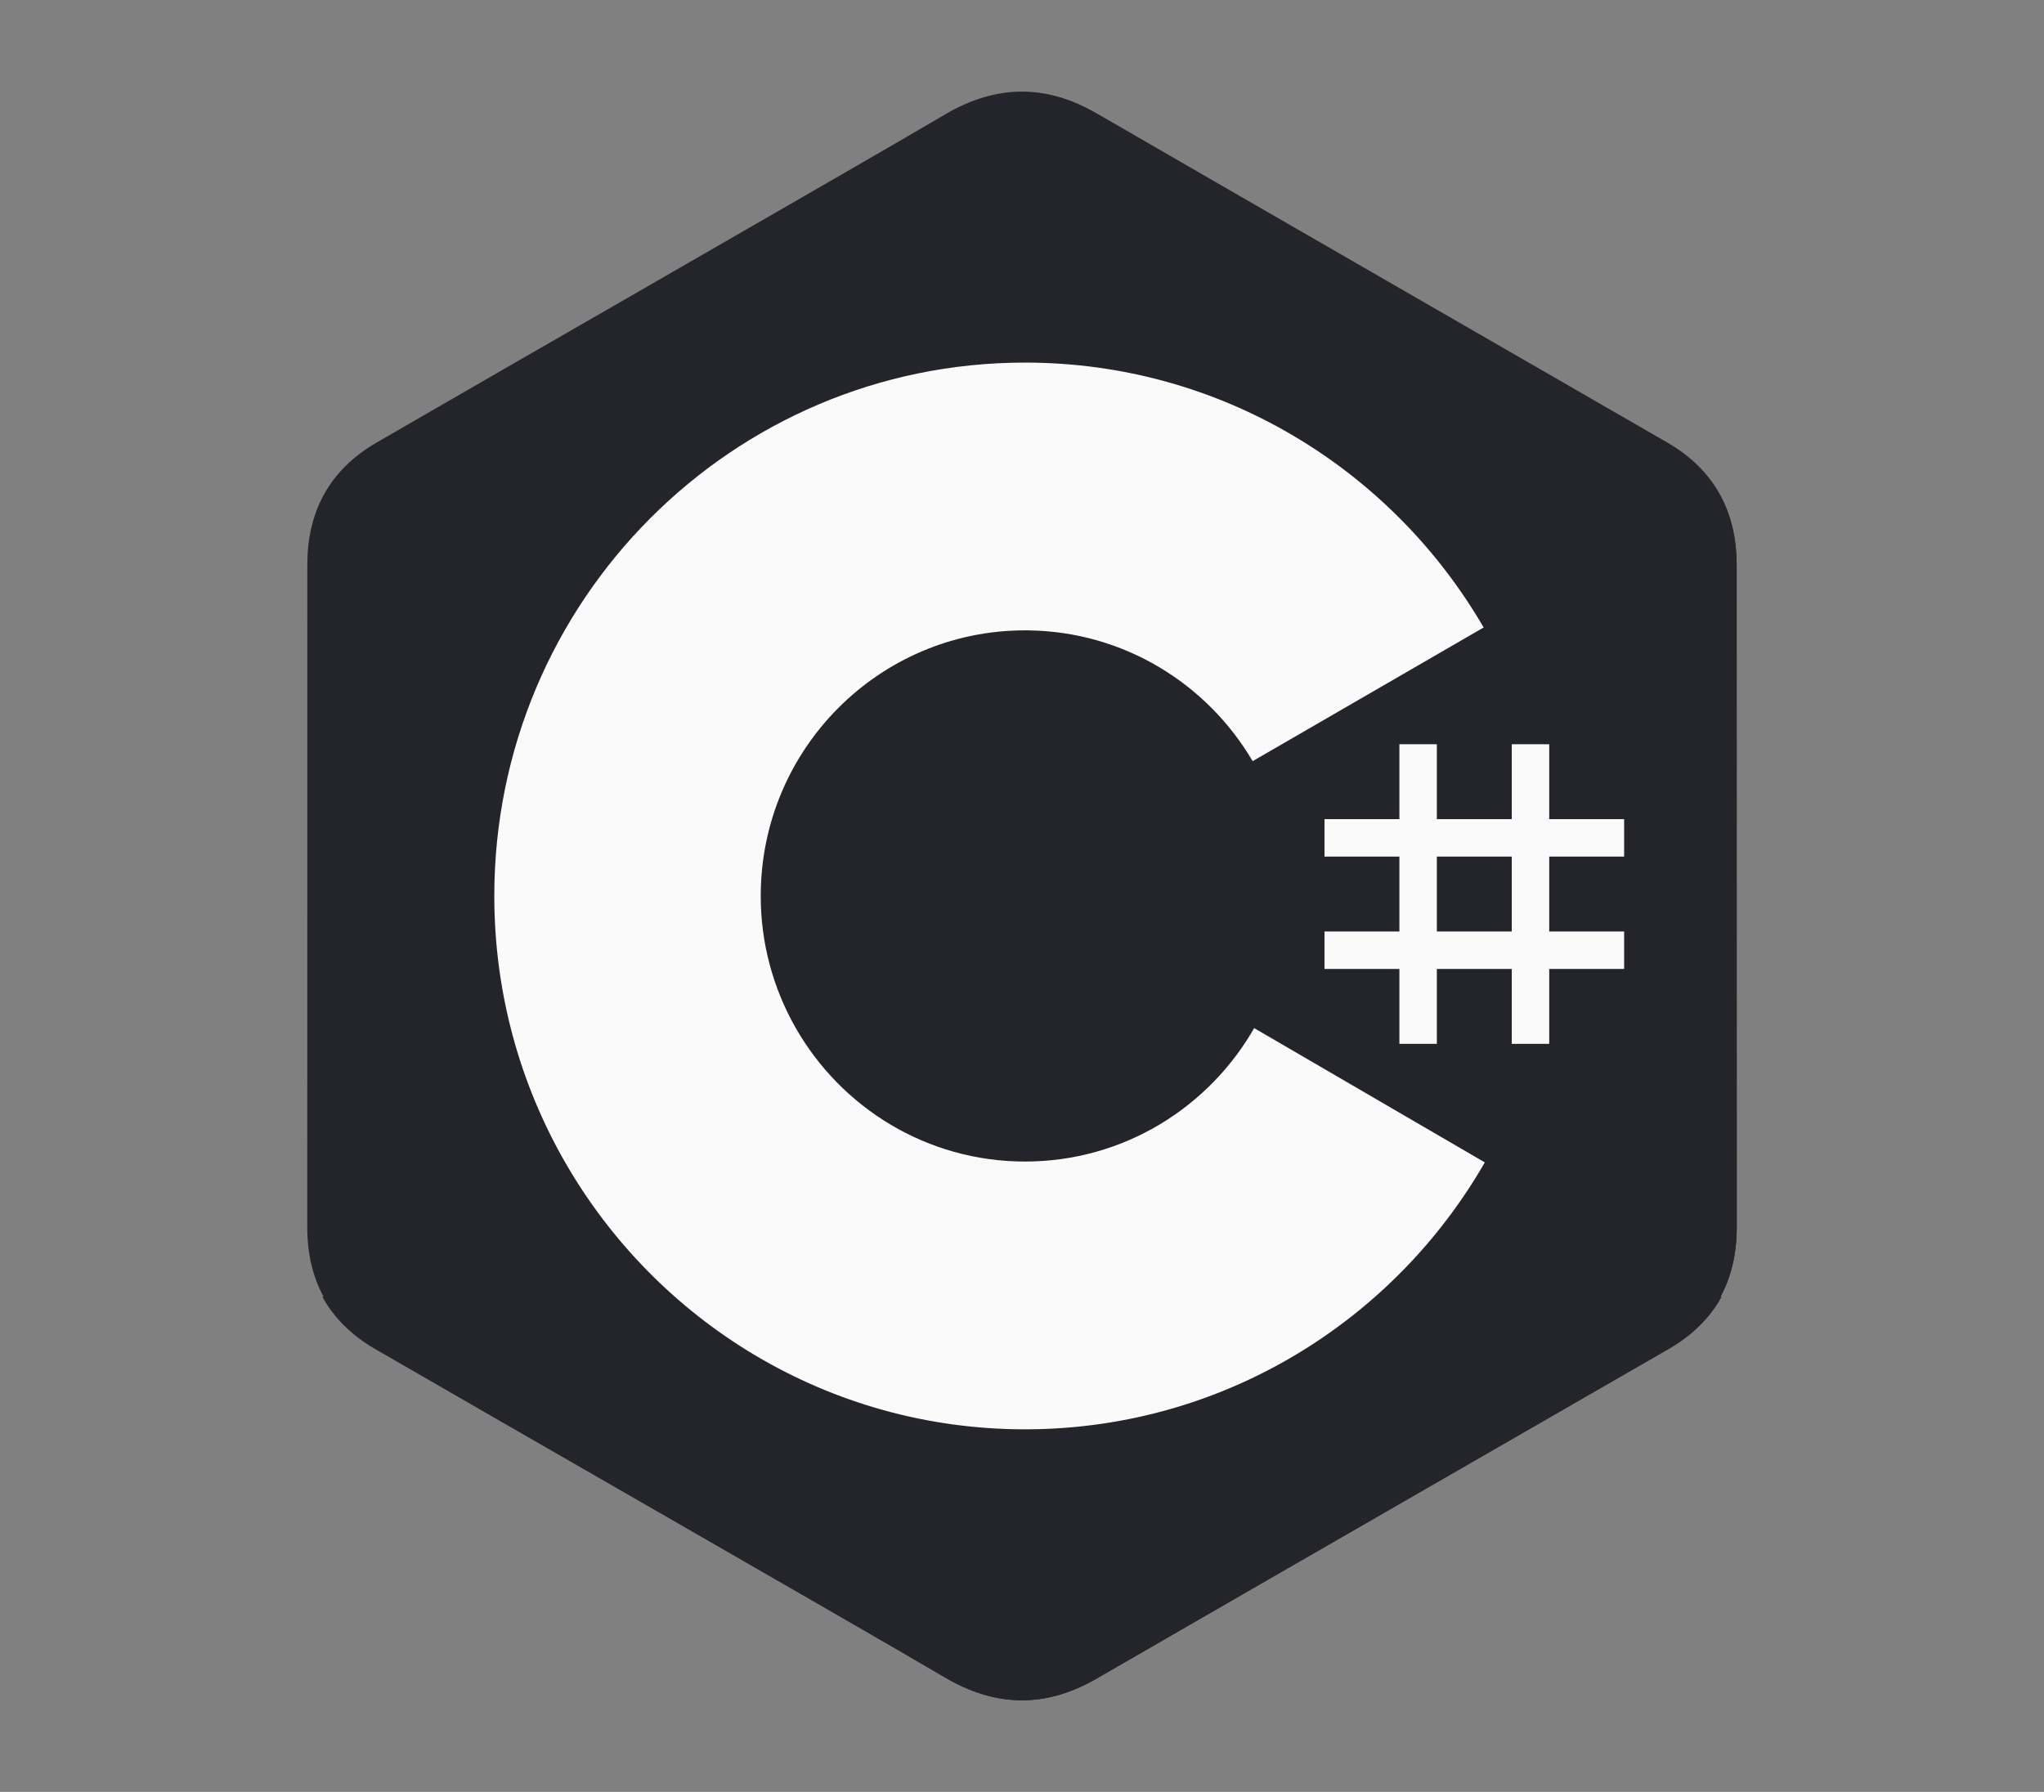
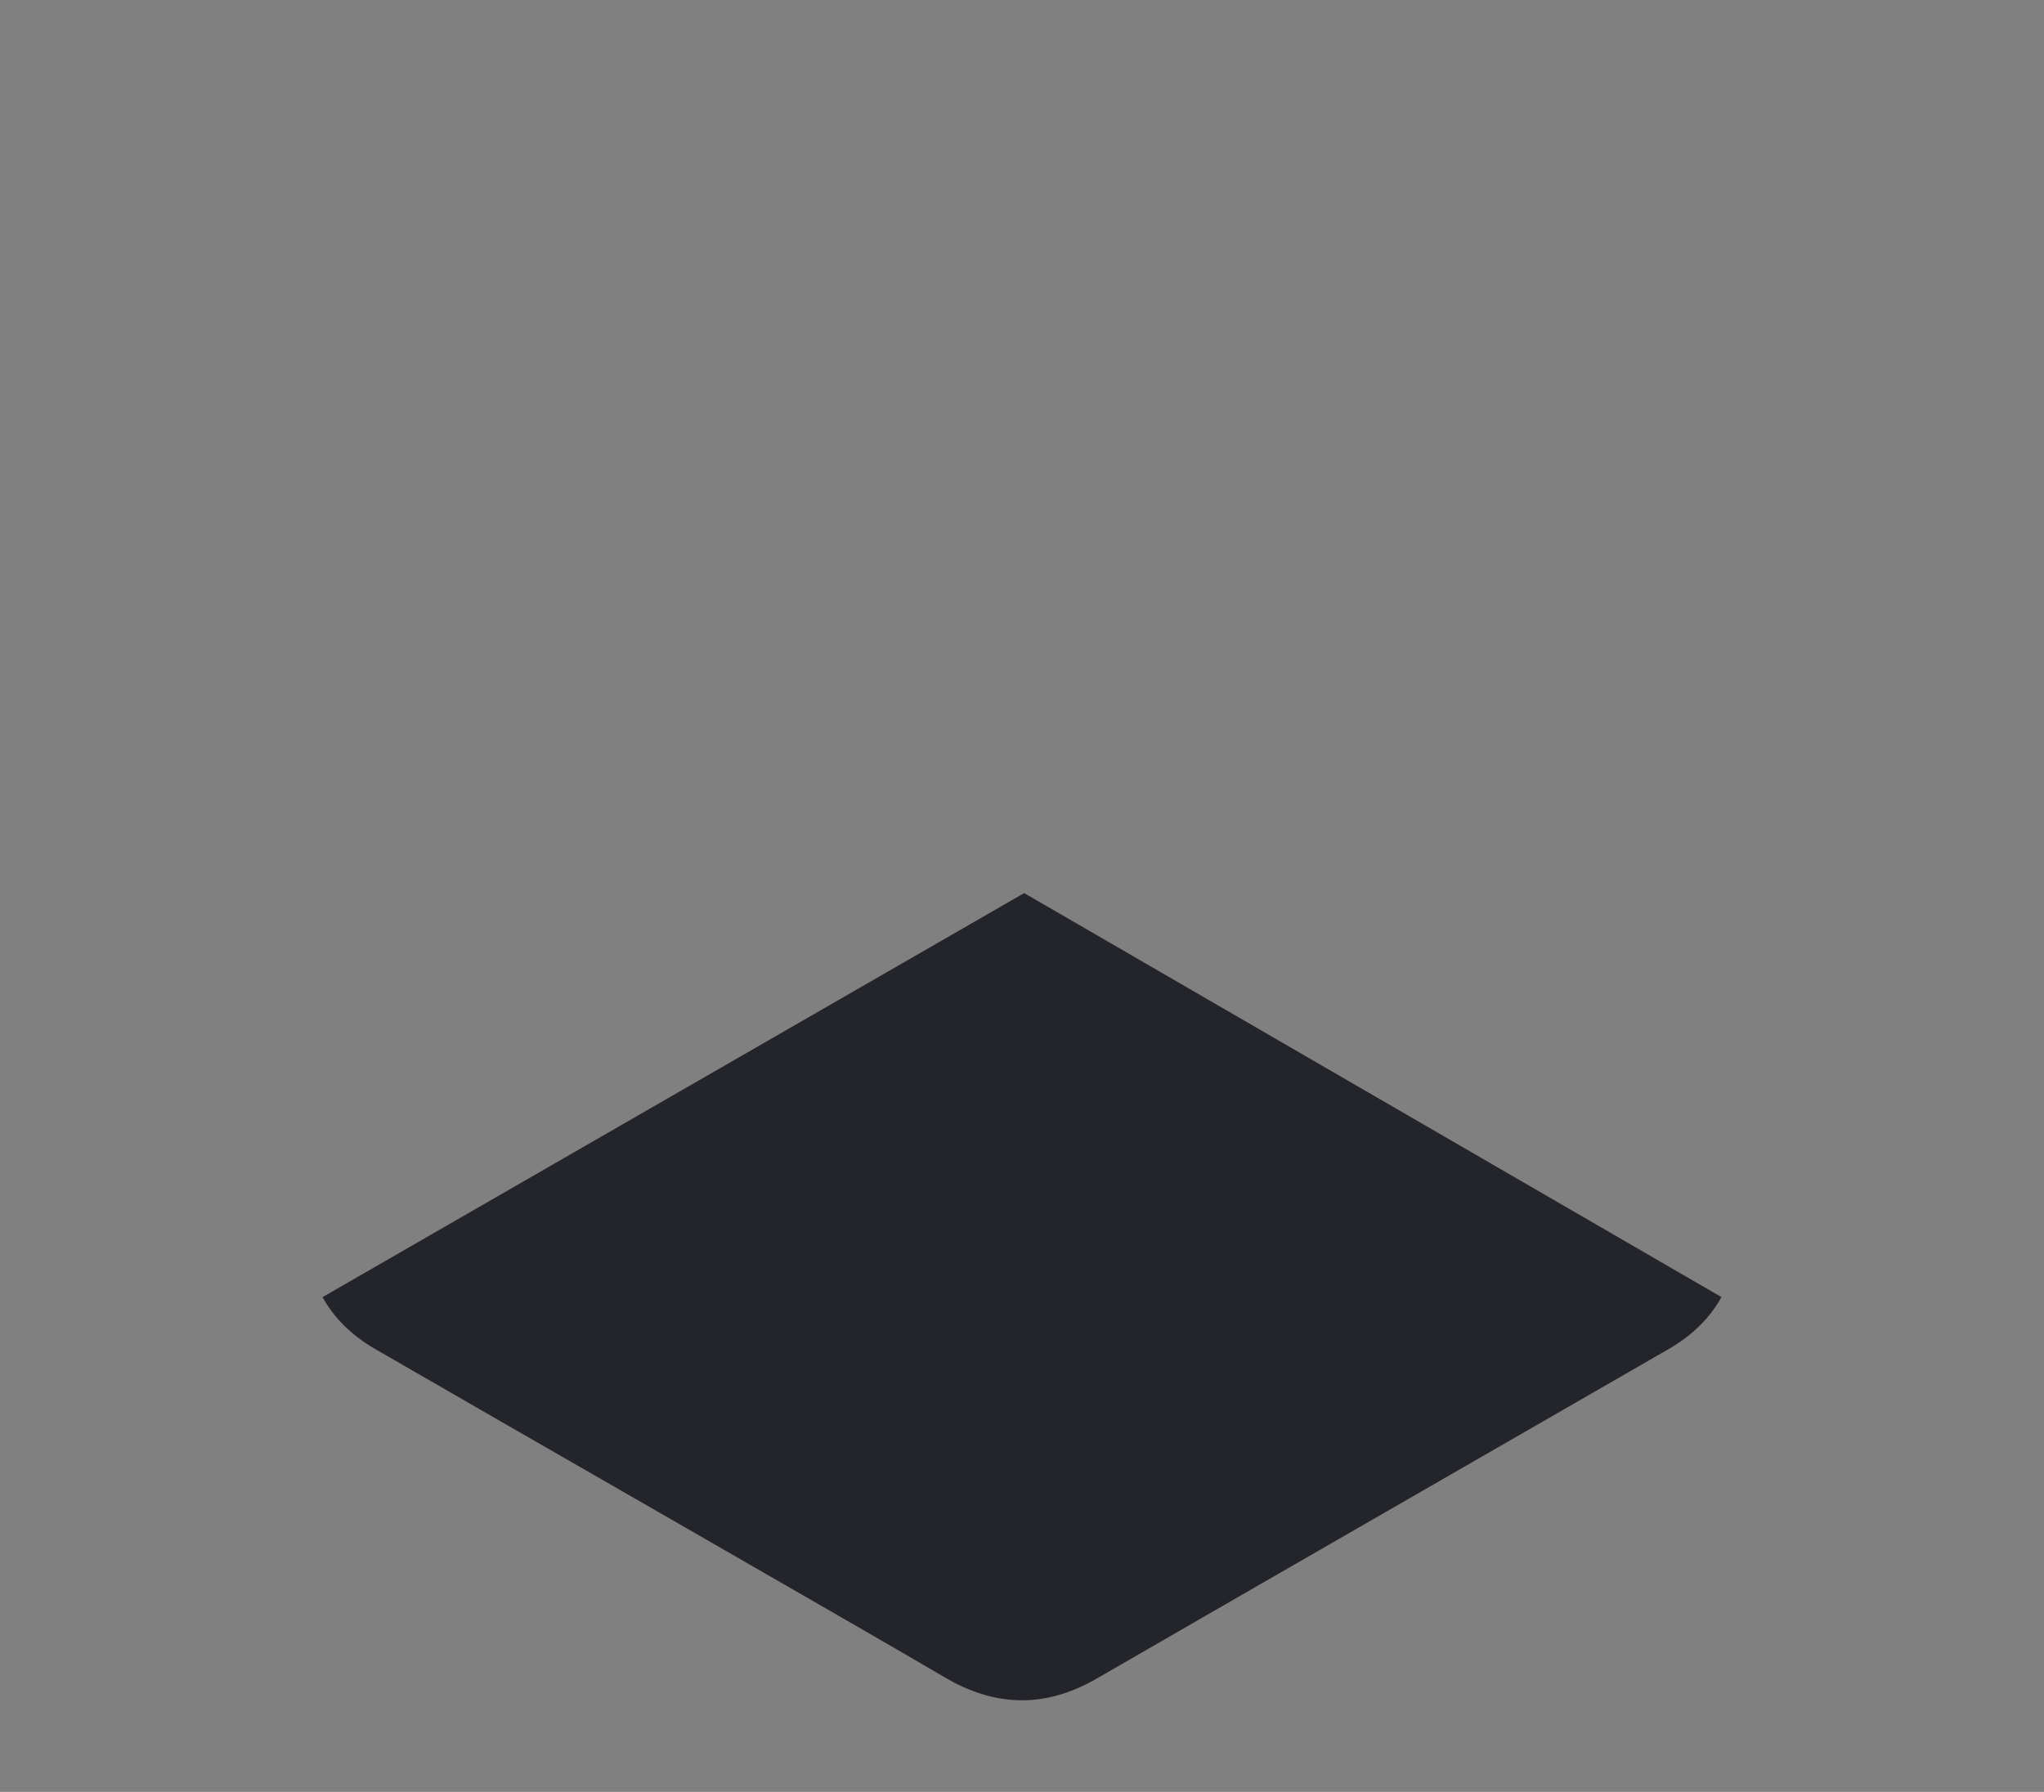
<svg xmlns="http://www.w3.org/2000/svg" width="100%" height="100%" viewBox="0 0 1071 939" fill="none">
  <rect x="0" y="0" width="1071" height="939" fill="#808080" stroke="none" />
-   <path d="M909.962 295.841C909.956 281.667 906.929 269.141 900.807 258.394C894.793 247.821 885.788 238.961 873.708 231.956C773.995 174.38 674.186 116.98 574.506 59.345C547.633 43.809 521.577 44.378 494.903 60.138C455.214 83.574 256.507 197.579 197.295 231.923C172.91 246.063 161.044 267.697 161.038 295.815C161 411.604 161.038 527.392 161 643.181C161 657.044 163.904 669.329 169.757 679.915C175.773 690.805 184.905 699.909 197.263 707.072C256.478 741.417 455.211 855.413 494.891 878.858C521.577 894.626 547.633 895.19 574.515 879.65C674.198 822.013 774.013 764.613 873.74 707.037C886.098 699.876 895.23 690.767 901.246 679.885C907.09 669.297 910 657.015 910 643.149C910 643.149 910 411.633 909.962 295.841Z" fill="#24242B" />
  <path d="M536.647 468L169 679.73C175.029 690.63 184.179 699.742 196.563 706.911C255.9 741.286 455.044 855.382 494.806 878.847C521.547 894.629 547.656 895.193 574.594 879.64C674.483 821.953 774.504 764.503 874.437 706.876C886.821 699.709 895.971 690.592 902 679.701L536.647 468Z" fill="#24242B" />
-   <path d="M909.962 296.403C909.956 282.245 906.932 269.734 900.816 259L537 468.733L901.255 680C907.093 669.424 909.994 657.156 910 643.306C910 643.306 910 412.06 909.962 296.403Z" fill="#24242B" />
-   <path d="M752.873 390V429.251H792.124V390H811.749V429.251H851V448.876H811.749V488.124H851V507.749H811.749V547H792.124V507.749H752.873V547H733.248V507.749H694V488.124H733.248V448.876H694V429.251H733.248V390H752.873ZM792.124 448.873H752.873V488.124H792.124V448.873Z" fill="#FAFAFA" />
-   <path d="M537.072 190.003C639.94 190.003 729.751 246.156 777.857 329.623L777.388 328.82L656.355 398.865C632.511 358.285 588.799 330.897 538.65 330.332L537.069 330.323C460.6 330.323 398.605 392.636 398.605 469.499C398.58 493.725 404.877 517.534 416.867 538.549C440.734 580.43 485.603 608.677 537.072 608.677C588.86 608.677 633.984 580.071 657.728 537.743L657.151 538.758L778 609.127C730.421 691.888 641.84 747.867 540.169 748.982L537.072 749C433.879 749 343.814 692.5 295.828 608.592C272.403 567.629 259 520.141 259 469.499C259 315.139 383.493 190 537.069 190L537.072 190.003Z" fill="#FAFAFA" />
</svg>